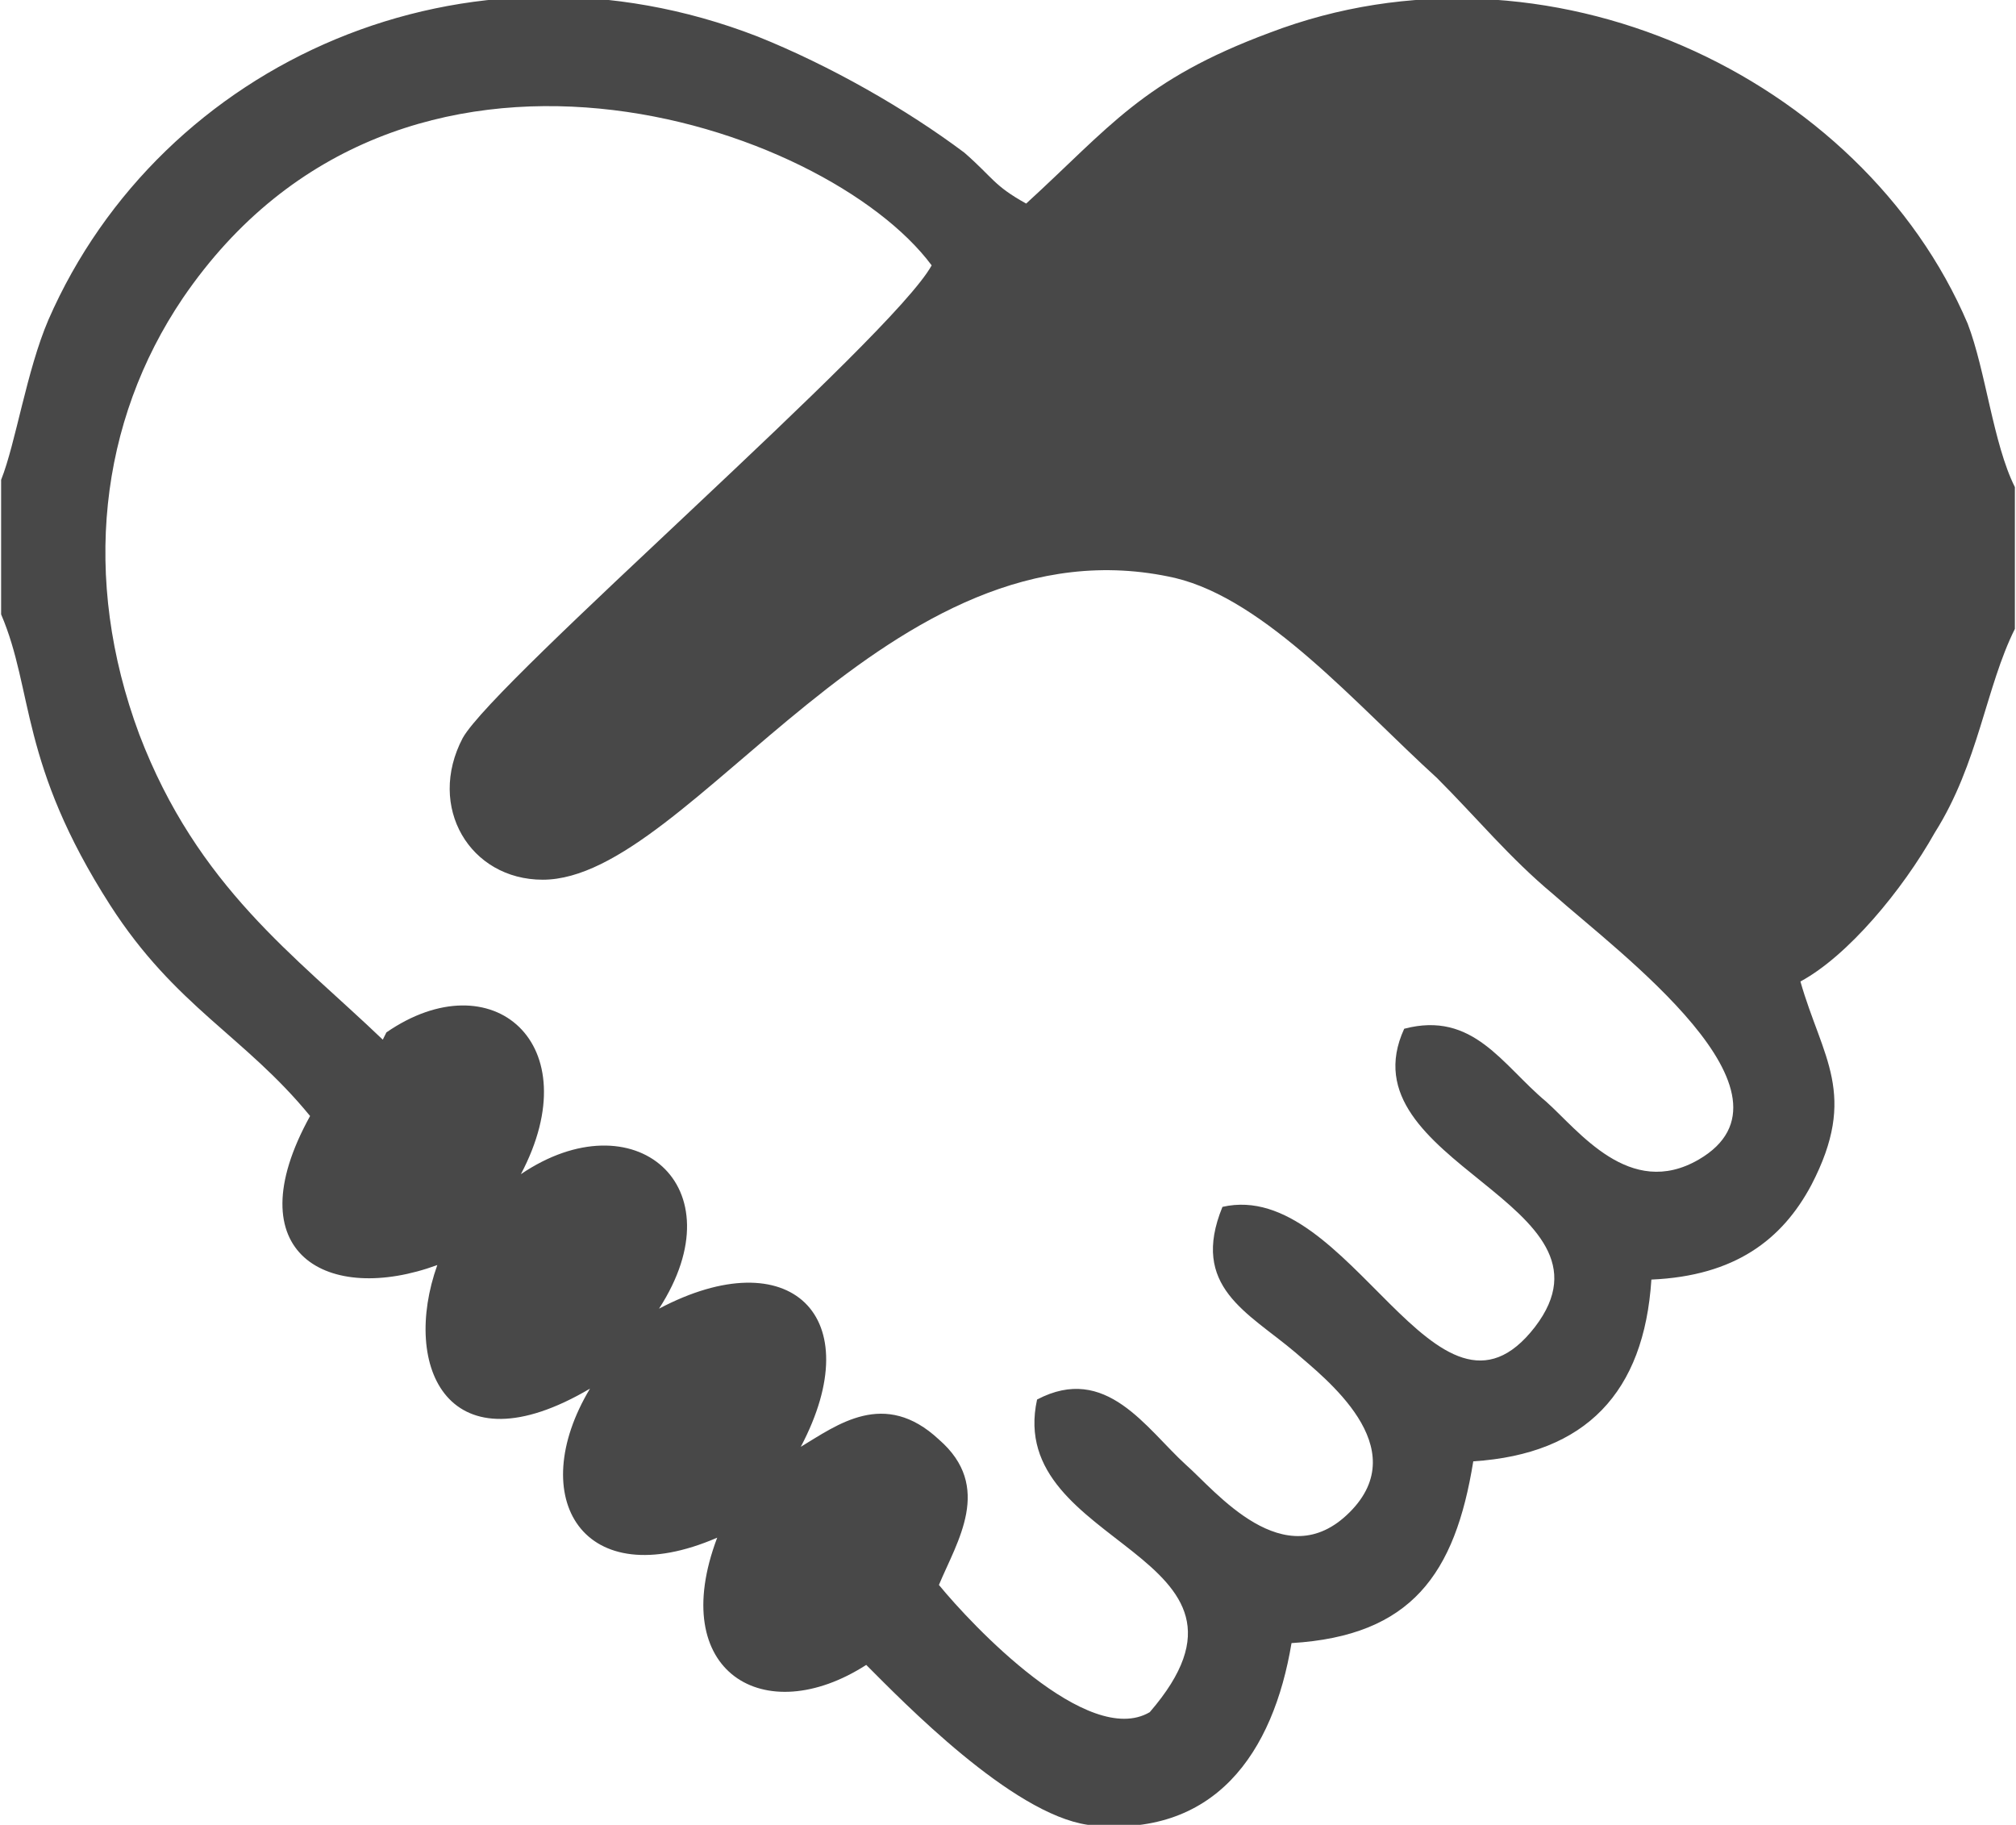
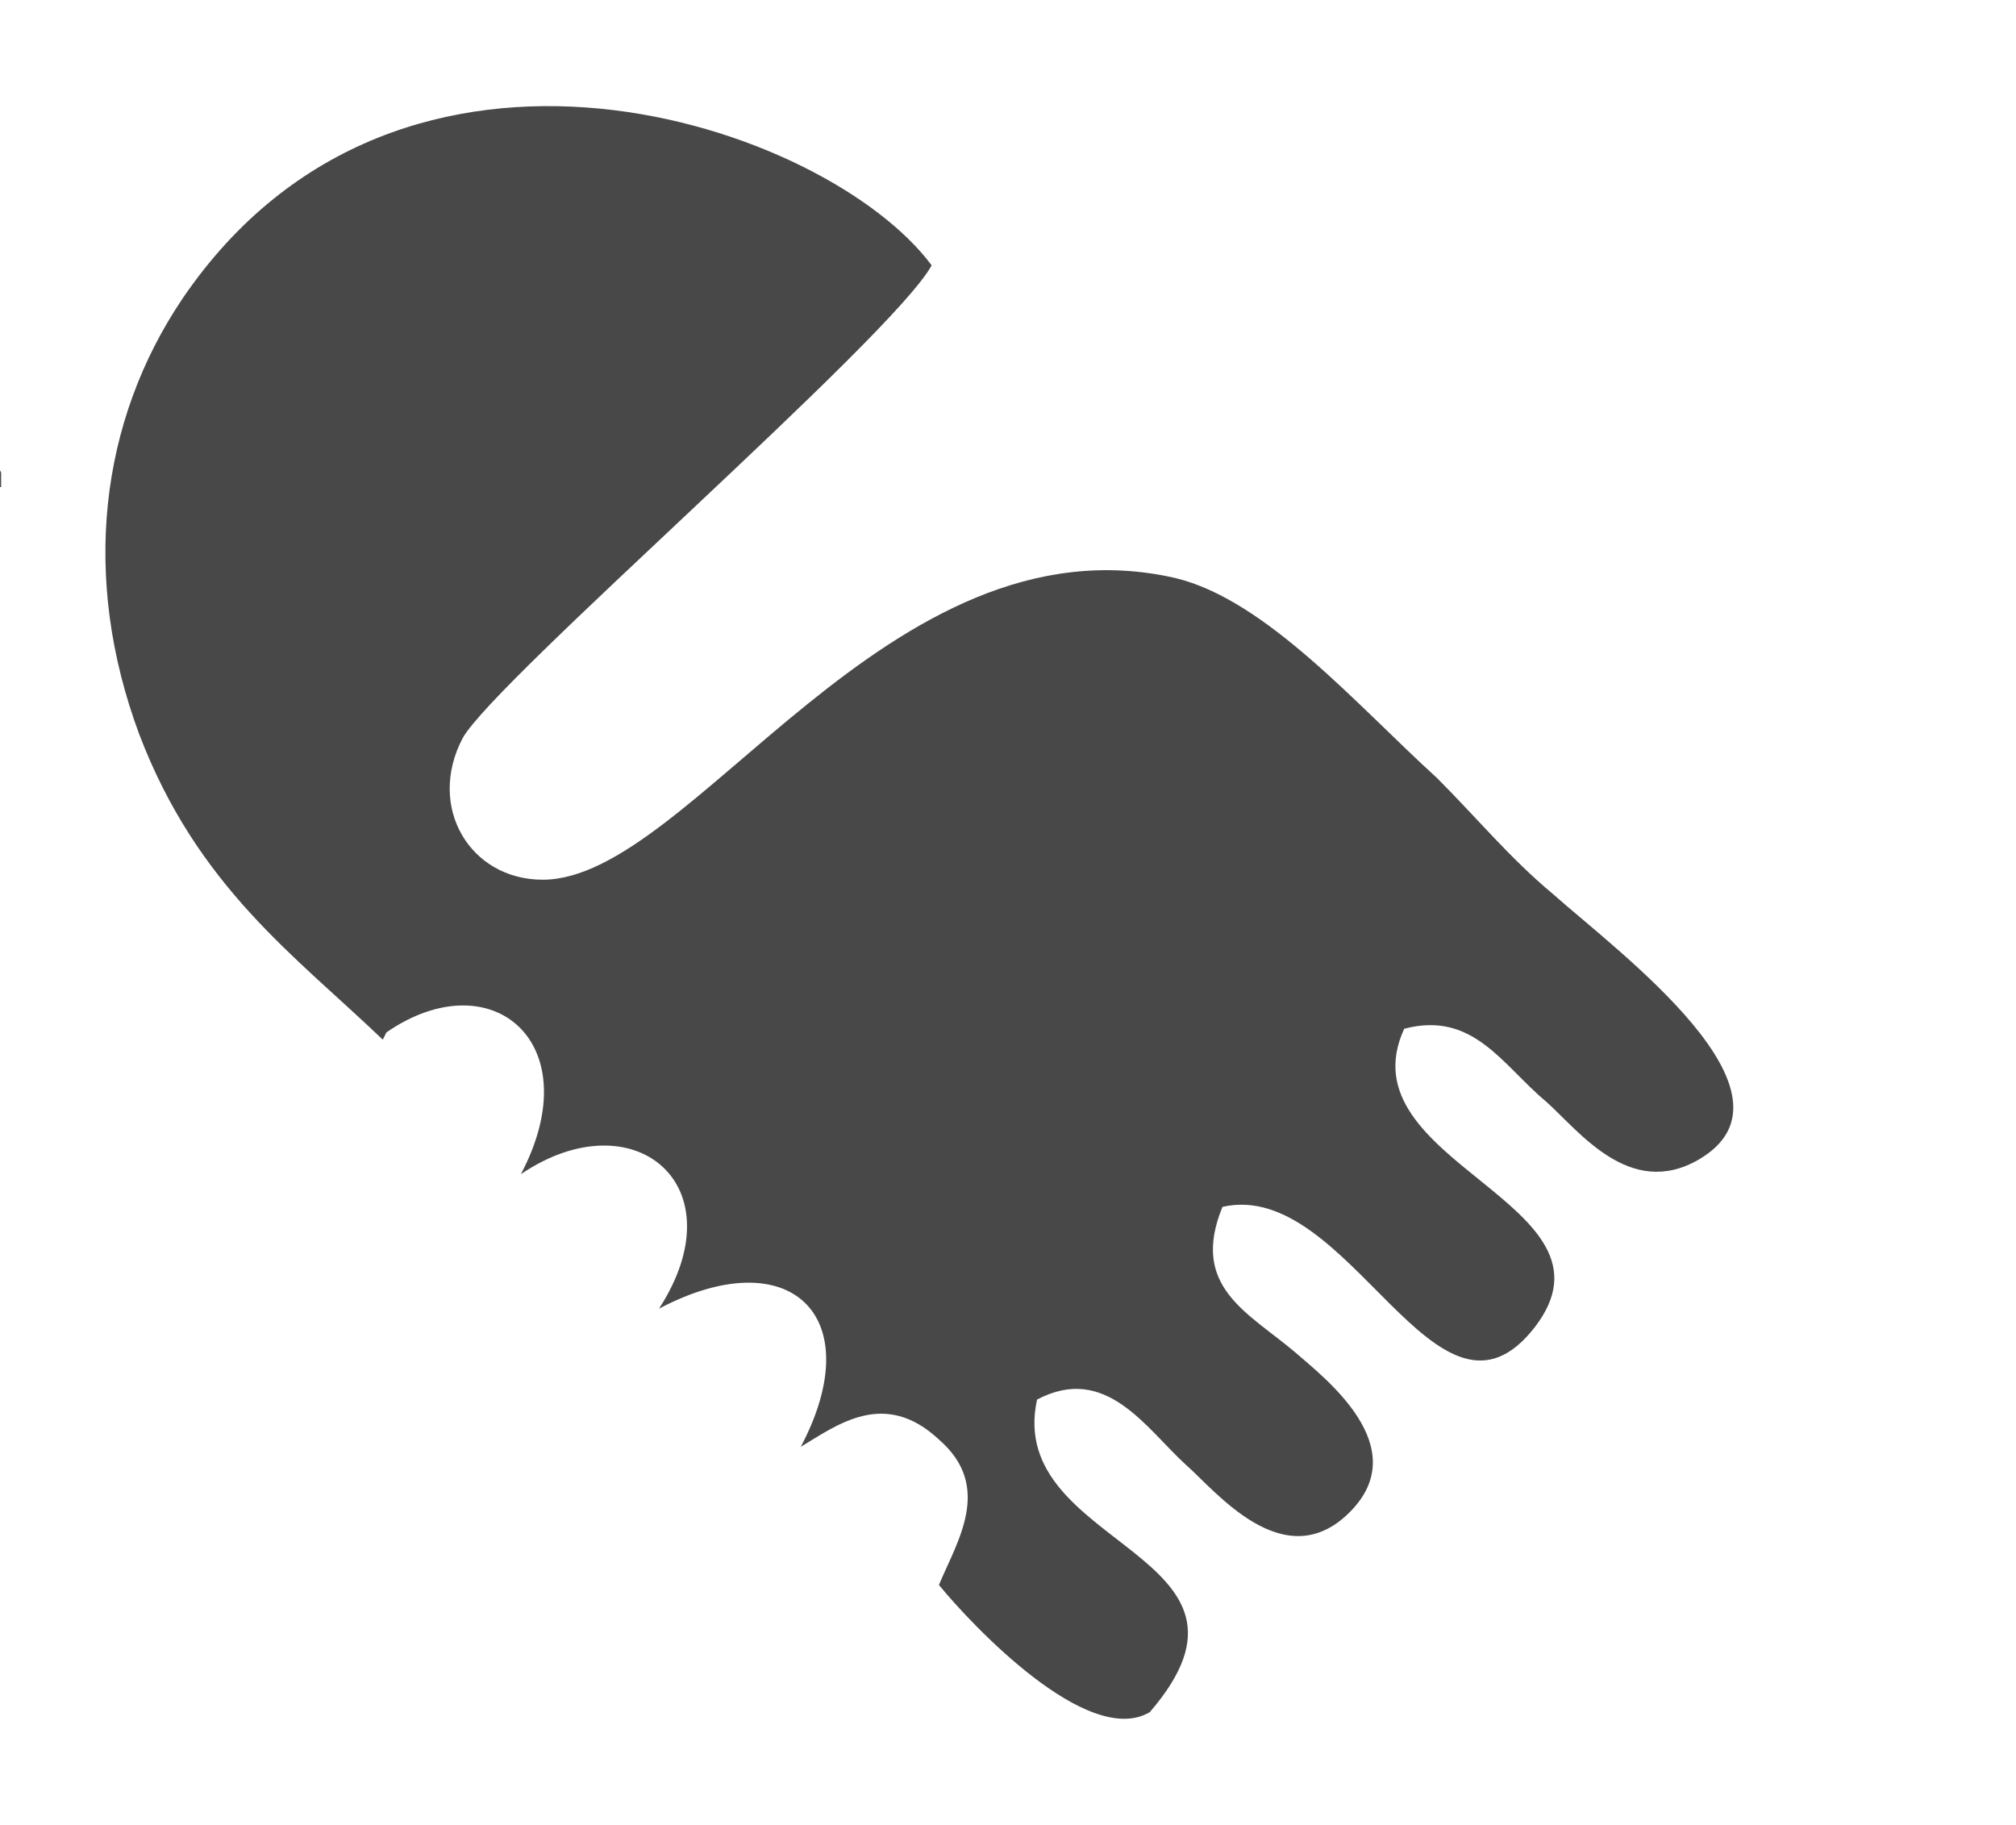
<svg xmlns="http://www.w3.org/2000/svg" xml:space="preserve" width="2.846mm" height="2.576mm" version="1.1" style="shape-rendering:geometricPrecision; text-rendering:geometricPrecision; image-rendering:optimizeQuality; fill-rule:evenodd; clip-rule:evenodd" viewBox="0 0 5.54 5.02">
  <defs>
    <style type="text/css">
   
    .fil0 {fill:#484848}
   
  </style>
  </defs>
  <g id="Layer_x0020_1">
    <g id="_2078639243680">
-       <path class="fil0" d="M1.05 2.86c-0.24,-0.23 -0.51,-0.42 -0.67,-0.84 -0.16,-0.43 -0.11,-0.86 0.12,-1.2 0.6,-0.88 1.77,-0.48 2.06,-0.09 -0.11,0.2 -1.2,1.14 -1.29,1.3 -0.1,0.19 0.02,0.39 0.22,0.39 0.41,0 0.95,-1.01 1.74,-0.83 0.25,0.06 0.5,0.35 0.72,0.55 0.11,0.11 0.2,0.22 0.32,0.32 0.18,0.16 0.71,0.55 0.4,0.73 -0.19,0.11 -0.33,-0.08 -0.42,-0.16 -0.12,-0.1 -0.2,-0.25 -0.39,-0.2 -0.17,0.37 0.62,0.48 0.36,0.82 -0.27,0.35 -0.51,-0.41 -0.86,-0.33 -0.09,0.22 0.07,0.29 0.2,0.4 0.08,0.07 0.33,0.26 0.15,0.44 -0.18,0.18 -0.37,-0.06 -0.45,-0.13 -0.11,-0.1 -0.22,-0.28 -0.41,-0.18 -0.09,0.41 0.69,0.42 0.31,0.86 -0.17,0.1 -0.49,-0.24 -0.58,-0.35 0.05,-0.12 0.15,-0.27 0,-0.4 -0.15,-0.14 -0.28,-0.04 -0.38,0.02 0.19,-0.36 -0.03,-0.57 -0.39,-0.38 0.22,-0.34 -0.07,-0.58 -0.38,-0.37 0.19,-0.36 -0.08,-0.59 -0.37,-0.39zm-1.05 -1.52l0 0.35c0.09,0.21 0.05,0.41 0.3,0.8 0.18,0.28 0.37,0.36 0.55,0.58 -0.21,0.38 0.05,0.52 0.35,0.41 -0.1,0.28 0.03,0.57 0.42,0.34 -0.18,0.3 -0.02,0.57 0.35,0.41 -0.14,0.37 0.13,0.53 0.41,0.35 0.1,0.1 0.4,0.41 0.61,0.44 0.35,0.04 0.51,-0.2 0.56,-0.5 0.33,-0.02 0.45,-0.19 0.5,-0.5 0.31,-0.02 0.47,-0.19 0.49,-0.5 0.23,-0.01 0.36,-0.11 0.44,-0.26 0.13,-0.25 0.03,-0.35 -0.03,-0.56 0.13,-0.07 0.28,-0.25 0.37,-0.41 0.12,-0.19 0.14,-0.4 0.22,-0.56l0 -0.39c-0.06,-0.12 -0.08,-0.32 -0.13,-0.45 -0.29,-0.68 -1.16,-1.09 -1.92,-0.8 -0.35,0.13 -0.44,0.26 -0.67,0.47 -0.09,-0.05 -0.09,-0.07 -0.17,-0.14 -0.16,-0.12 -0.37,-0.24 -0.57,-0.32 -0.8,-0.31 -1.64,0.07 -1.95,0.78 -0.06,0.14 -0.09,0.34 -0.13,0.44z" />
+       <path class="fil0" d="M1.05 2.86c-0.24,-0.23 -0.51,-0.42 -0.67,-0.84 -0.16,-0.43 -0.11,-0.86 0.12,-1.2 0.6,-0.88 1.77,-0.48 2.06,-0.09 -0.11,0.2 -1.2,1.14 -1.29,1.3 -0.1,0.19 0.02,0.39 0.22,0.39 0.41,0 0.95,-1.01 1.74,-0.83 0.25,0.06 0.5,0.35 0.72,0.55 0.11,0.11 0.2,0.22 0.32,0.32 0.18,0.16 0.71,0.55 0.4,0.73 -0.19,0.11 -0.33,-0.08 -0.42,-0.16 -0.12,-0.1 -0.2,-0.25 -0.39,-0.2 -0.17,0.37 0.62,0.48 0.36,0.82 -0.27,0.35 -0.51,-0.41 -0.86,-0.33 -0.09,0.22 0.07,0.29 0.2,0.4 0.08,0.07 0.33,0.26 0.15,0.44 -0.18,0.18 -0.37,-0.06 -0.45,-0.13 -0.11,-0.1 -0.22,-0.28 -0.41,-0.18 -0.09,0.41 0.69,0.42 0.31,0.86 -0.17,0.1 -0.49,-0.24 -0.58,-0.35 0.05,-0.12 0.15,-0.27 0,-0.4 -0.15,-0.14 -0.28,-0.04 -0.38,0.02 0.19,-0.36 -0.03,-0.57 -0.39,-0.38 0.22,-0.34 -0.07,-0.58 -0.38,-0.37 0.19,-0.36 -0.08,-0.59 -0.37,-0.39zm-1.05 -1.52l0 0.35l0 -0.39c-0.06,-0.12 -0.08,-0.32 -0.13,-0.45 -0.29,-0.68 -1.16,-1.09 -1.92,-0.8 -0.35,0.13 -0.44,0.26 -0.67,0.47 -0.09,-0.05 -0.09,-0.07 -0.17,-0.14 -0.16,-0.12 -0.37,-0.24 -0.57,-0.32 -0.8,-0.31 -1.64,0.07 -1.95,0.78 -0.06,0.14 -0.09,0.34 -0.13,0.44z" />
    </g>
  </g>
</svg>